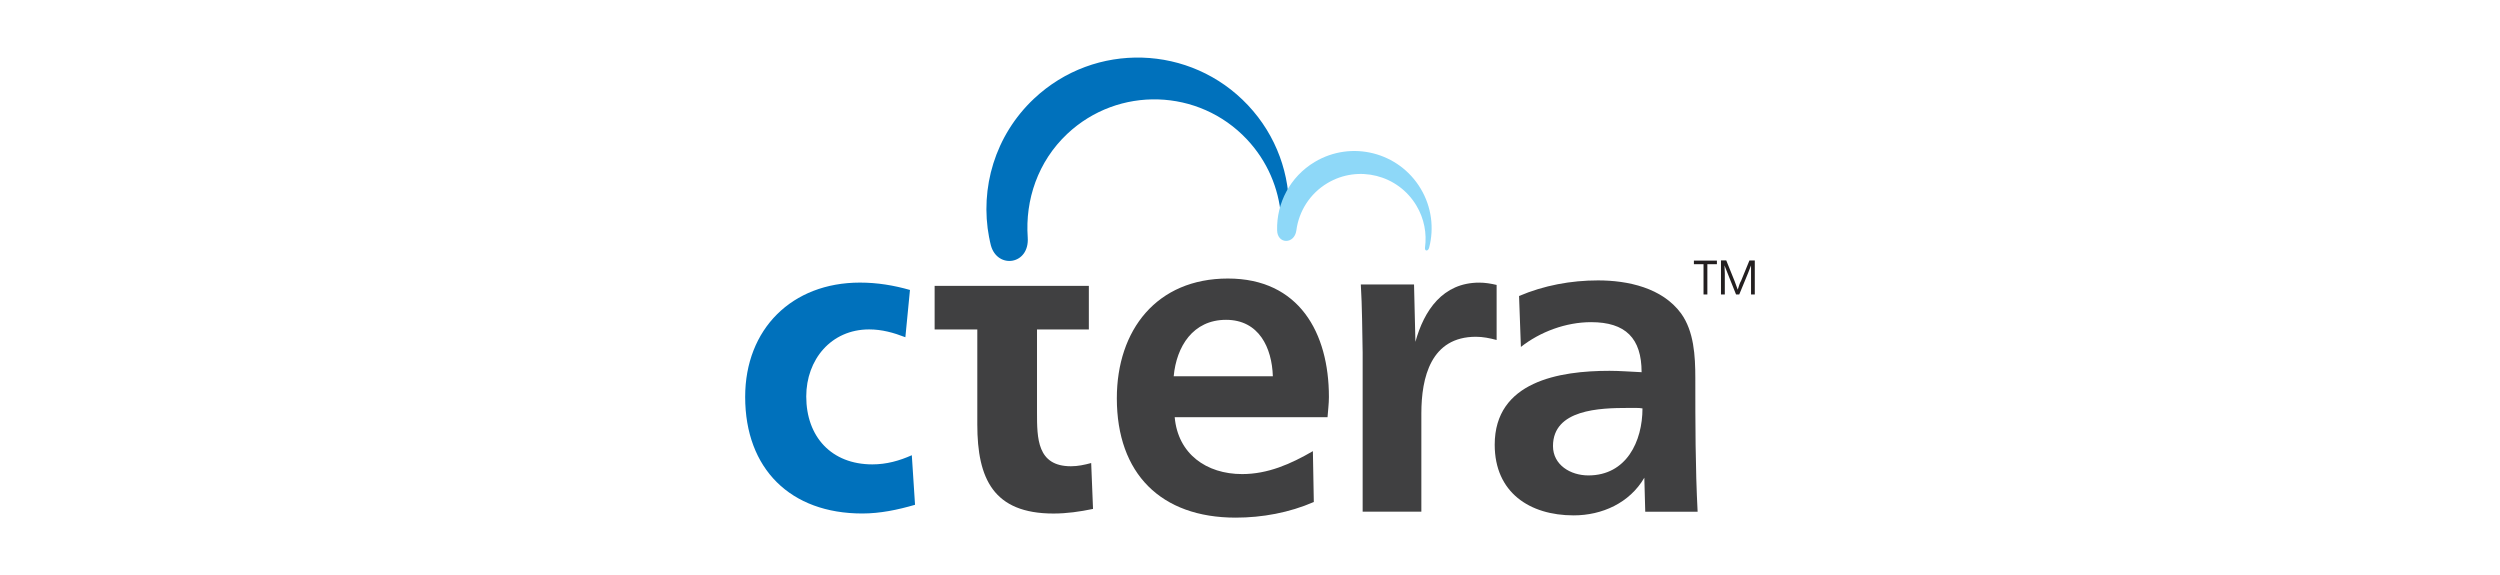
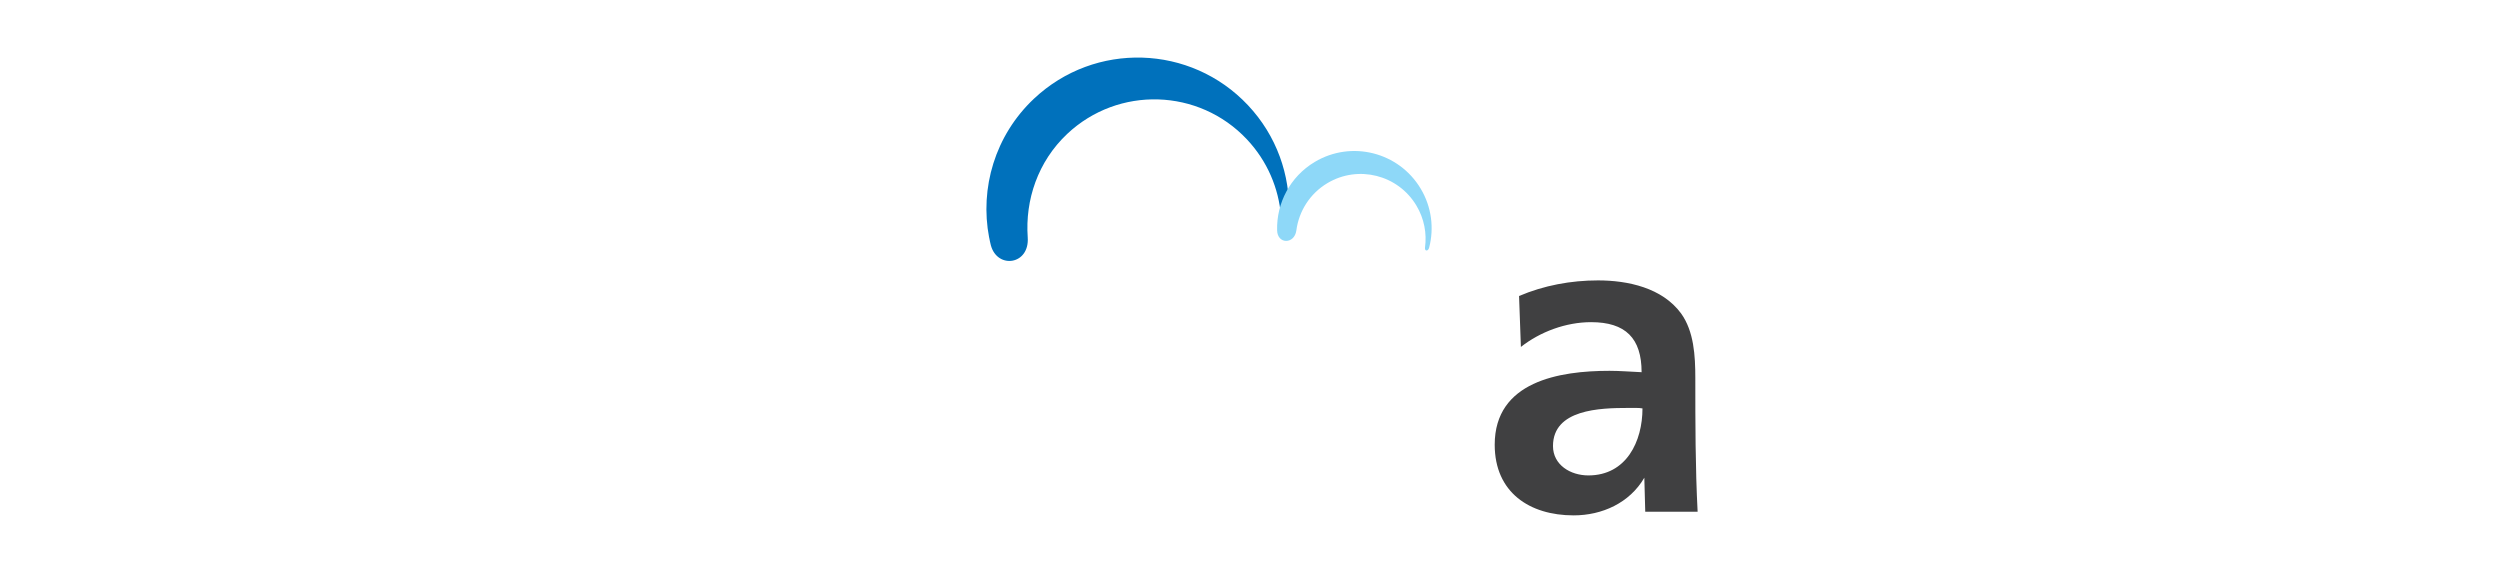
<svg xmlns="http://www.w3.org/2000/svg" id="uuid-5576e0c7-7b18-40a1-97ac-8363f15075c0" viewBox="0 0 652 150">
  <g id="uuid-9475f6c1-203f-45ef-a2ad-0f192baea573">
    <g id="uuid-1b4a5646-6de1-4c5e-b5f5-878a3980516e">
-       <path id="uuid-f0e4d1b8-8e1c-4127-9aae-cb452682be98" d="M238.64,131.65c-4.55,1.32-9.09,2.27-13.77,2.27-18.68,0-30.53-11.61-30.53-30.41,0-17.72,12.21-29.81,29.93-29.81,4.55,0,8.86.72,13.05,1.92l-1.2,12.33c-3.11-1.2-6.1-2.04-9.46-2.04-9.93,0-16.39,7.9-16.39,17.48,0,10.53,6.58,17.72,17.24,17.72,3.71,0,7.06-.95,10.29-2.39l.84,12.93Z" style="fill:#0071bc; stroke-width:0px;" />
-     </g>
+       </g>
    <g id="uuid-84bfef37-bd8d-4fb8-9d6a-b32cb10030fb">
-       <path id="uuid-20ddf24a-37af-4f66-885a-ca8bc1546be4" d="M285.05,132.73c-3.47.72-6.83,1.2-10.3,1.2-15.68,0-19.87-9.1-19.87-23.22v-24.78h-11.13v-11.37h40.22v11.37h-13.52v21.54c0,6.83,0,14.13,8.86,14.13,1.79,0,3.47-.36,5.27-.84l.48,11.97Z" style="fill:#404041; stroke-width:0px;" />
-     </g>
+       </g>
    <g id="uuid-43f631a8-5c57-4b3a-bc64-22dff36252cd">
-       <path id="uuid-11661c76-5a16-4730-a7b7-d760c8e667a4" d="M319.75,83.41c-8.62,0-12.93,6.94-13.65,14.72h25.86c-.24-7.42-3.59-14.72-12.21-14.72M342.62,130.93c-6.34,2.76-13.41,4.07-20.35,4.07-19.51,0-31-11.49-31-31.12,0-17.84,10.42-31.24,28.97-31.24s26.34,14.13,26.34,30.89c0,1.8-.24,3.47-.36,5.27h-39.86c.84,9.58,8.26,14.84,17.6,14.84,6.71,0,12.69-2.64,18.44-5.98l.24,13.29Z" style="fill:#404041; stroke-width:0px;" />
-     </g>
+       </g>
    <g id="uuid-68d6fa61-ed41-4ae7-bcd2-a80b61553fb5">
-       <path id="uuid-6a16ea9c-c000-4fbb-af26-91cf8f0e429b" d="M355.38,133.44v-41.42c-.12-5.98-.12-11.85-.48-17.83h13.88l.36,14.96c2.27-8.26,7.18-15.44,16.64-15.44,1.56,0,2.99.24,4.54.6v14.36c-1.79-.48-3.59-.84-5.39-.84-11.73,0-14.24,10.53-14.24,19.99v25.62h-15.32Z" style="fill:#404041; stroke-width:0px;" />
-     </g>
+       </g>
    <g id="uuid-f74f624f-cb06-45b2-aa9a-1728ca20c87d">
      <path id="uuid-d0d58b58-17dd-41f6-8b81-09ec048e365e" d="M426.56,106.39h-1.91c-7.42,0-19.63.36-19.63,9.94,0,4.91,4.55,7.66,9.22,7.66,9.93,0,14.12-8.86,14.12-17.48-.6-.12-1.19-.12-1.8-.12M429.08,133.45l-.24-8.86c-3.83,6.58-11.02,9.82-18.43,9.82-11.49,0-20.59-5.98-20.59-18.43,0-16.52,16.88-19.27,29.93-19.27,2.75,0,5.63.24,8.38.36,0-8.86-4.19-13.05-13.17-13.05-6.58,0-13.29,2.51-18.31,6.46l-.48-13.28c6.47-2.76,13.53-4.07,20.59-4.07,7.78,0,16.76,1.92,21.67,8.62,3.35,4.67,3.71,11.01,3.71,16.88,0,11.61,0,23.23.6,34.84h-13.65Z" style="fill:#404041; stroke-width:0px;" />
    </g>
    <g id="uuid-29f4b196-95c9-48fb-a6c8-49fc7a0a92c1">
      <path id="uuid-e32054f6-13d0-440c-b2ed-f0d233e47bf6" d="M257.97,61.92c.13.69.29,1.47.45,2.07,1.7,6.24,10.12,5.11,9.61-2.08-.69-9.76,2.63-19.76,10.3-26.99,13.33-12.54,34.32-11.91,46.86,1.42,5.35,5.69,8.3,12.78,8.89,20,.16,1.89,2,1.72,2.08-.48.36-10.16-3.19-20.45-10.7-28.43-14.94-15.87-39.91-16.63-55.79-1.7-10.21,9.61-14.16,23.37-11.71,36.2" style="fill:#0071bc; stroke-width:0px;" />
    </g>
    <g id="uuid-4d97879e-341a-417a-b817-16d516468e52">
      <path id="uuid-c7776117-c2de-4a86-b738-eb6ce5599957" d="M333.07,60.07c.09,3.68,4.53,3.67,5.02.02.65-4.95,3.48-9.57,8.1-12.33,8.03-4.79,18.42-2.17,23.21,5.86,2.05,3.43,2.74,7.28,2.24,10.95-.13.96.81,1.08,1.09-.01,1.29-5.03.66-10.55-2.21-15.35-5.71-9.56-18.07-12.68-27.63-6.98-6.48,3.87-10,10.8-9.82,17.85" style="fill:#8ed8f8; stroke-width:0px;" />
    </g>
    <g id="uuid-eb23678e-8106-4ed4-90d5-f5ae76f7009f">
-       <path id="uuid-af142f11-df4b-46b2-889b-e08c1be93a7d" d="M456.67,76.78v-7.57l-.77,2-2.3,5.58h-.84l-2.26-5.66-.75-1.91.08,2.12v5.45h-1v-8.87h1.38l2.19,5.44.8,2.18c.19-.63.35-1.1.46-1.41.11-.31.25-.61.42-.9l2.17-5.3h1.4v8.87s-.98,0-.98,0ZM445.28,68.91v7.88h-1v-7.88h-2.51v-.95h6v.95h-2.49Z" style="fill:#231f20; stroke-width:0px;" />
-     </g>
+       </g>
  </g>
</svg>